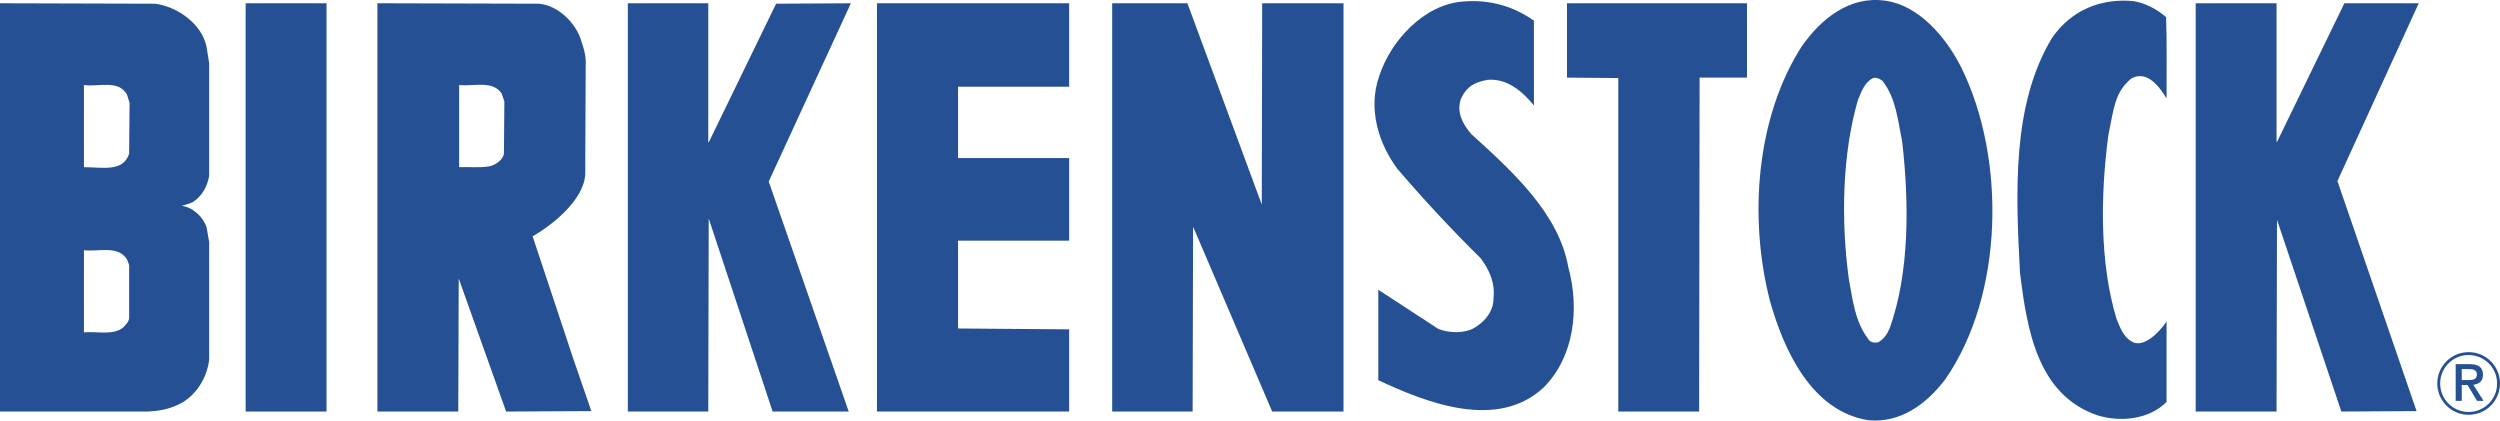
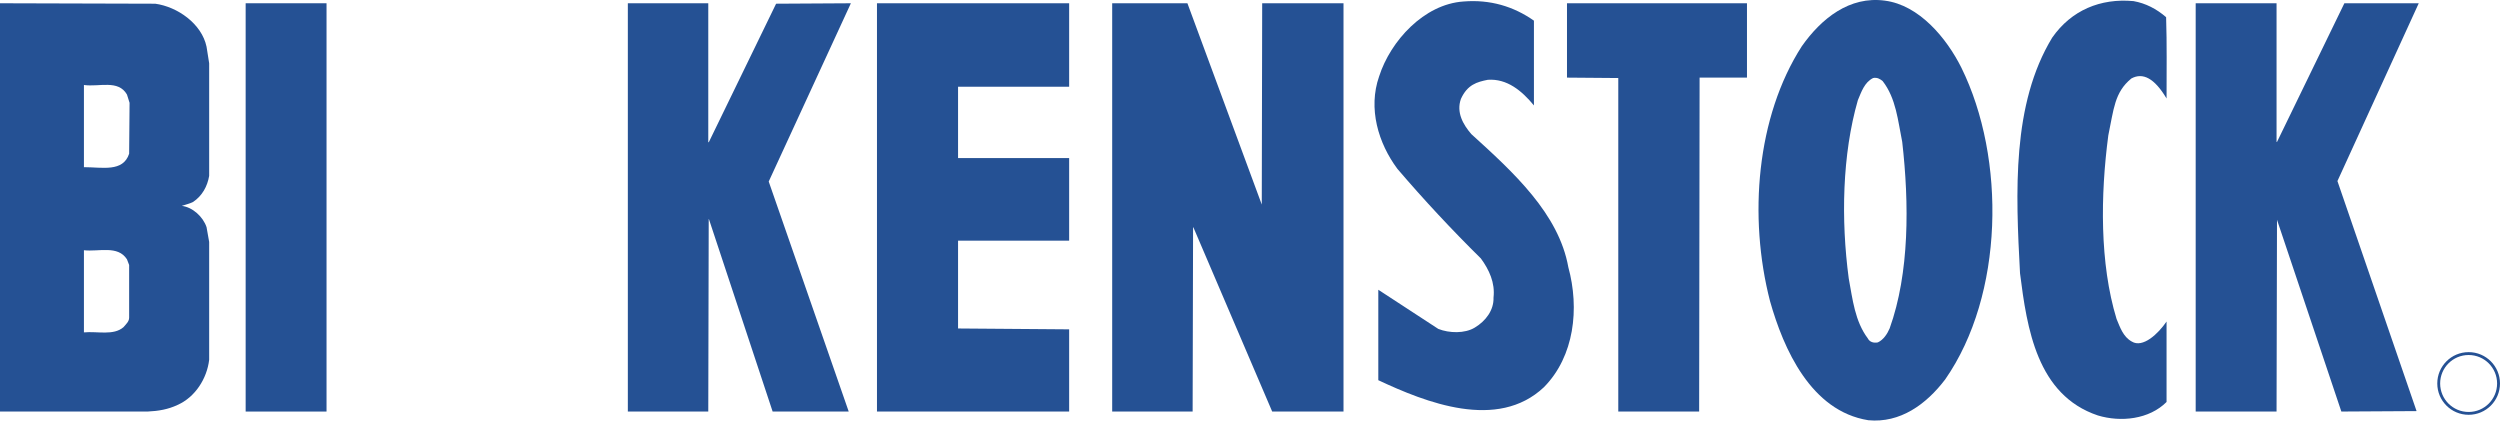
<svg xmlns="http://www.w3.org/2000/svg" id="Layer_2" viewBox="0 0 2392.49 402.45">
  <defs>
    <style>.cls-1{fill:#255194;}</style>
  </defs>
  <g id="Layer_1-2">
    <path class="cls-1" d="M742.73,3.55l-64.5,132.73-.42-.43h.01V3.12h-76.98v390.74h76.98l.42-184.34s.42.4.42.83l60.75,183.5h72.81l-76.56-220.12L814.29,3.13l-71.57.42Z" />
    <polygon class="cls-1" points="1207.51 195.77 1207.51 195.77 1207.51 195.77 1207.51 195.77 1136.35 3.12 1064.36 3.12 1064.36 393.84 1141.34 393.84 1141.77 217.4 1142.17 217.82 1217.48 393.84 1285.73 393.84 1285.73 3.12 1207.91 3.12 1207.51 195.77" />
    <polygon class="cls-1" points="839.26 393.84 1023.17 393.84 1023.17 315.18 916.86 314.35 916.86 230.3 1023.17 230.3 1023.17 151.25 916.86 151.25 916.86 83.01 1023.17 83.01 1023.17 3.12 839.26 3.12 839.26 393.84" />
    <rect class="cls-1" x="235.09" y="3.12" width="77.4" height="390.73" />
-     <path class="cls-1" d="M509.72,226.16c21.65-12.49,48.55-35.65,50.35-58.68l.42-104.03c.83-10.4-2.49-19.13-5.41-27.87-6.25-15.81-22.06-30.38-39.12-32.04l-154.79-.43v390.73h77.4l.42-127.34,45.36,127.34,81.55-.43-17.48-50.76-38.69-116.49ZM482.25,147.5c-1.66,6.24-8.33,10.41-13.73,11.65-9.16,1.66-19.56.41-29.13.83v-78.64c13.73,1.67,32.05-4.98,40.78,8.33l2.5,7.5-.42,50.34Z" />
    <path class="cls-1" d="M2072.96,16.44c-9.14-7.91-19.56-13.32-31.22-15.38-31.61-2.91-59.51,8.74-77.79,34.95-38.7,63.67-34.95,147.71-30.8,225.52,6.65,52.84,16.24,116.49,74.47,136.05,22.06,6.67,49.12,3.75,65.76-12.89v-76.99c-7.9,11.66-22.75,25.67-33.28,19.16-8.34-4.59-11.24-13.74-14.57-21.63-16.24-53.27-15.4-118.58-7.9-175.6,5.27-25.1,5.82-41.19,22.04-54.51,10.97-5.97,22.07-.42,33.72,19.14,0-25.8.4-52.44-.43-77.82h0Z" />
    <path class="cls-1" d="M1803.76.61c-33.72-4.58-60.75,17.07-79.47,43.7-43.29,67.4-51.2,163.11-30.4,243.82,12.92,45.77,39.12,105.28,94.06,114.02,30.38,2.91,55.33-14.98,73.64-39.12,56.2-80.72,58.27-211.37,15.41-298.33-14.16-28.29-40.39-59.91-73.24-64.08ZM1808.34,314.35c-2.1,4.99-5.82,10.82-11.24,13.32-4.15.83-7.9-.43-9.57-3.75-12.46-16.64-14.57-37.44-18.29-57.43-7.5-56.16-6.25-118.58,8.72-170.59,3.35-7.91,6.25-17.06,14.57-21.22,3.75-.83,6.67.83,9.17,2.92h0c12.89,16.64,14.57,37.86,18.72,58.25,6.67,58.68,7.07,125.26-12.06,178.5Z" />
    <path class="cls-1" d="M1408.08,128.37c-7.91-9.16-14.58-20.8-9.99-33.71,6.23-13.72,15.4-16.23,25.78-18.3,18.31-1.25,32.45,10.4,44.1,24.55V19.77c-19.56-13.73-42.03-20.4-67.38-18.34-37.87,2.5-69.92,37.86-80.74,71.57-10.82,30.79-.83,64.07,17.48,88.62,25.4,29.69,52.05,58.29,79.87,85.73,7.91,10.82,13.73,23.28,12.09,37.44.4,12.06-7.5,22.48-17.91,28.7-9.55,5.84-24.54,5.42-34.95,1.27l-57.4-37.47v86.56c45.34,21.23,113.99,48.69,158.53,6.67,29.13-29.56,34.12-75.33,23.31-114.85-9.14-51.17-52.44-90.7-92.79-127.31Z" />
    <polygon class="cls-1" points="2314.73 3.12 2243.56 3.12 2179.08 135.85 2178.65 135.85 2178.65 3.12 2101.26 3.12 2101.26 393.84 2178.65 393.84 2179.08 210.34 2240.66 393.84 2312.65 393.42 2236.91 173.29 2314.73 3.12" />
    <path class="cls-1" d="M173.94,197.02c3.75-1.25,7.5-2.08,10.82-3.74,8.74-5.82,13.73-14.98,15.41-24.97V60.55l-2.5-15.81c-4.58-22.05-27.88-38.27-49.1-41.19L0,3.12v390.71h141.49c9.99-.43,19.57-2.1,28.3-6.25,17.06-7.5,28.29-25.38,30.38-43.27v-112.77l-2.5-14.14c-3.33-9.97-13.32-19.13-23.72-20.39ZM123.59,303.96c0,3.72-2.92,6.23-5.41,9.14-9.57,8.31-24.97,3.75-37.86,4.99v-78.62c14.14,1.63,32.44-5.02,41.19,8.7h0s2.08,5.42,2.08,5.42v50.36ZM123.59,147.09c-5.82,17.89-25.8,12.89-43.27,12.89v-78.64c14.55,2.08,32.87-5.41,41.19,9.16l2.49,7.9-.41,48.69Z" />
    <polygon class="cls-1" points="1499.6 74.28 1548.69 74.68 1548.69 393.84 1626.08 393.84 1626.51 74.28 1671.85 74.28 1671.85 3.12 1499.6 3.12 1499.6 74.28" />
    <path class="cls-1" d="M2362.54,336.99h-.1c-16.56,0-29.98,13.44-29.97,30,0,16.56,13.44,29.98,30,29.97,16.56.02,30-13.39,30.02-29.95.02-16.56-13.39-30-29.95-30.02ZM2362.47,394.25c-15.04,0-27.26-12.2-27.26-27.26s12.2-27.25,27.25-27.25,27.25,12.2,27.25,27.25-12.19,27.26-27.24,27.26Z" />
-     <path class="cls-1" d="M2366.98,368.18c5.34-.56,9.22-3.24,9.22-9.55,0-7.12-4.36-10.13-12.79-10.13h-13.35v35.16h5.82v-15.24h5.58l9.07,15.23h6.25l-9.81-15.47ZM2355.89,363.73v-10.52h6.89c3.48,0,7.6.64,7.6,4.94,0,5.02-3.8,5.58-8.08,5.58h-6.41Z" />
  </g>
</svg>